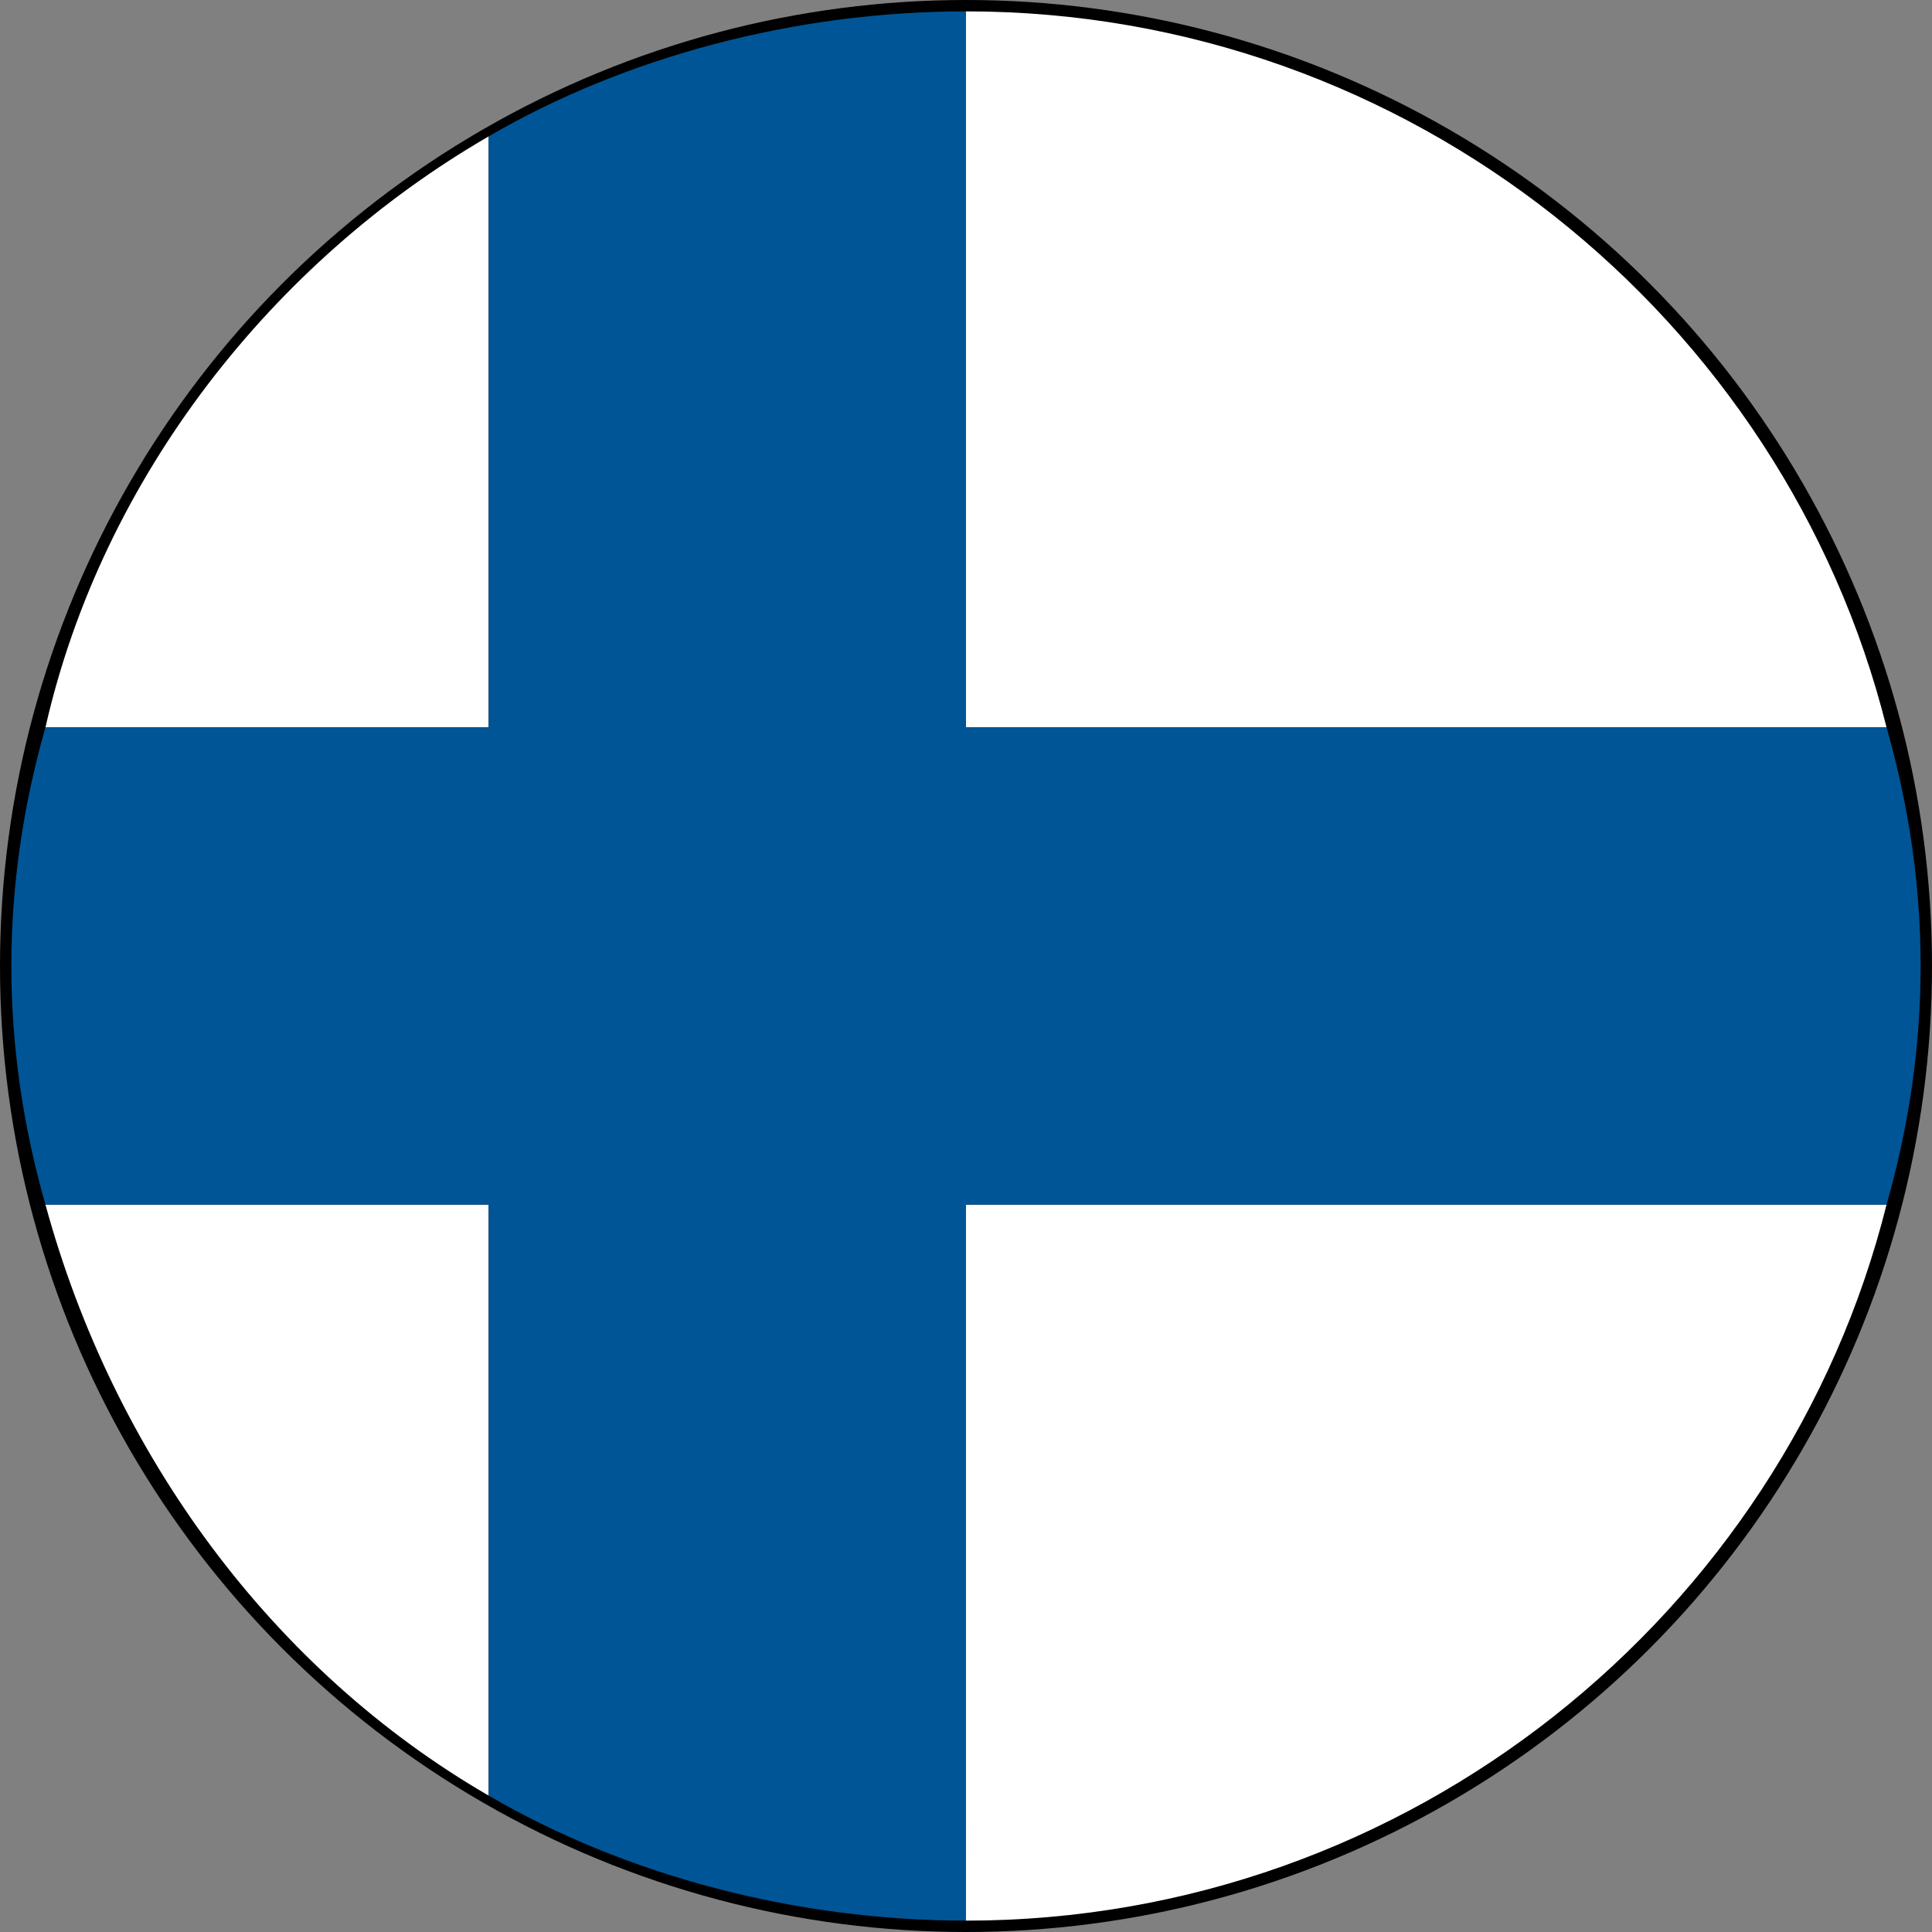
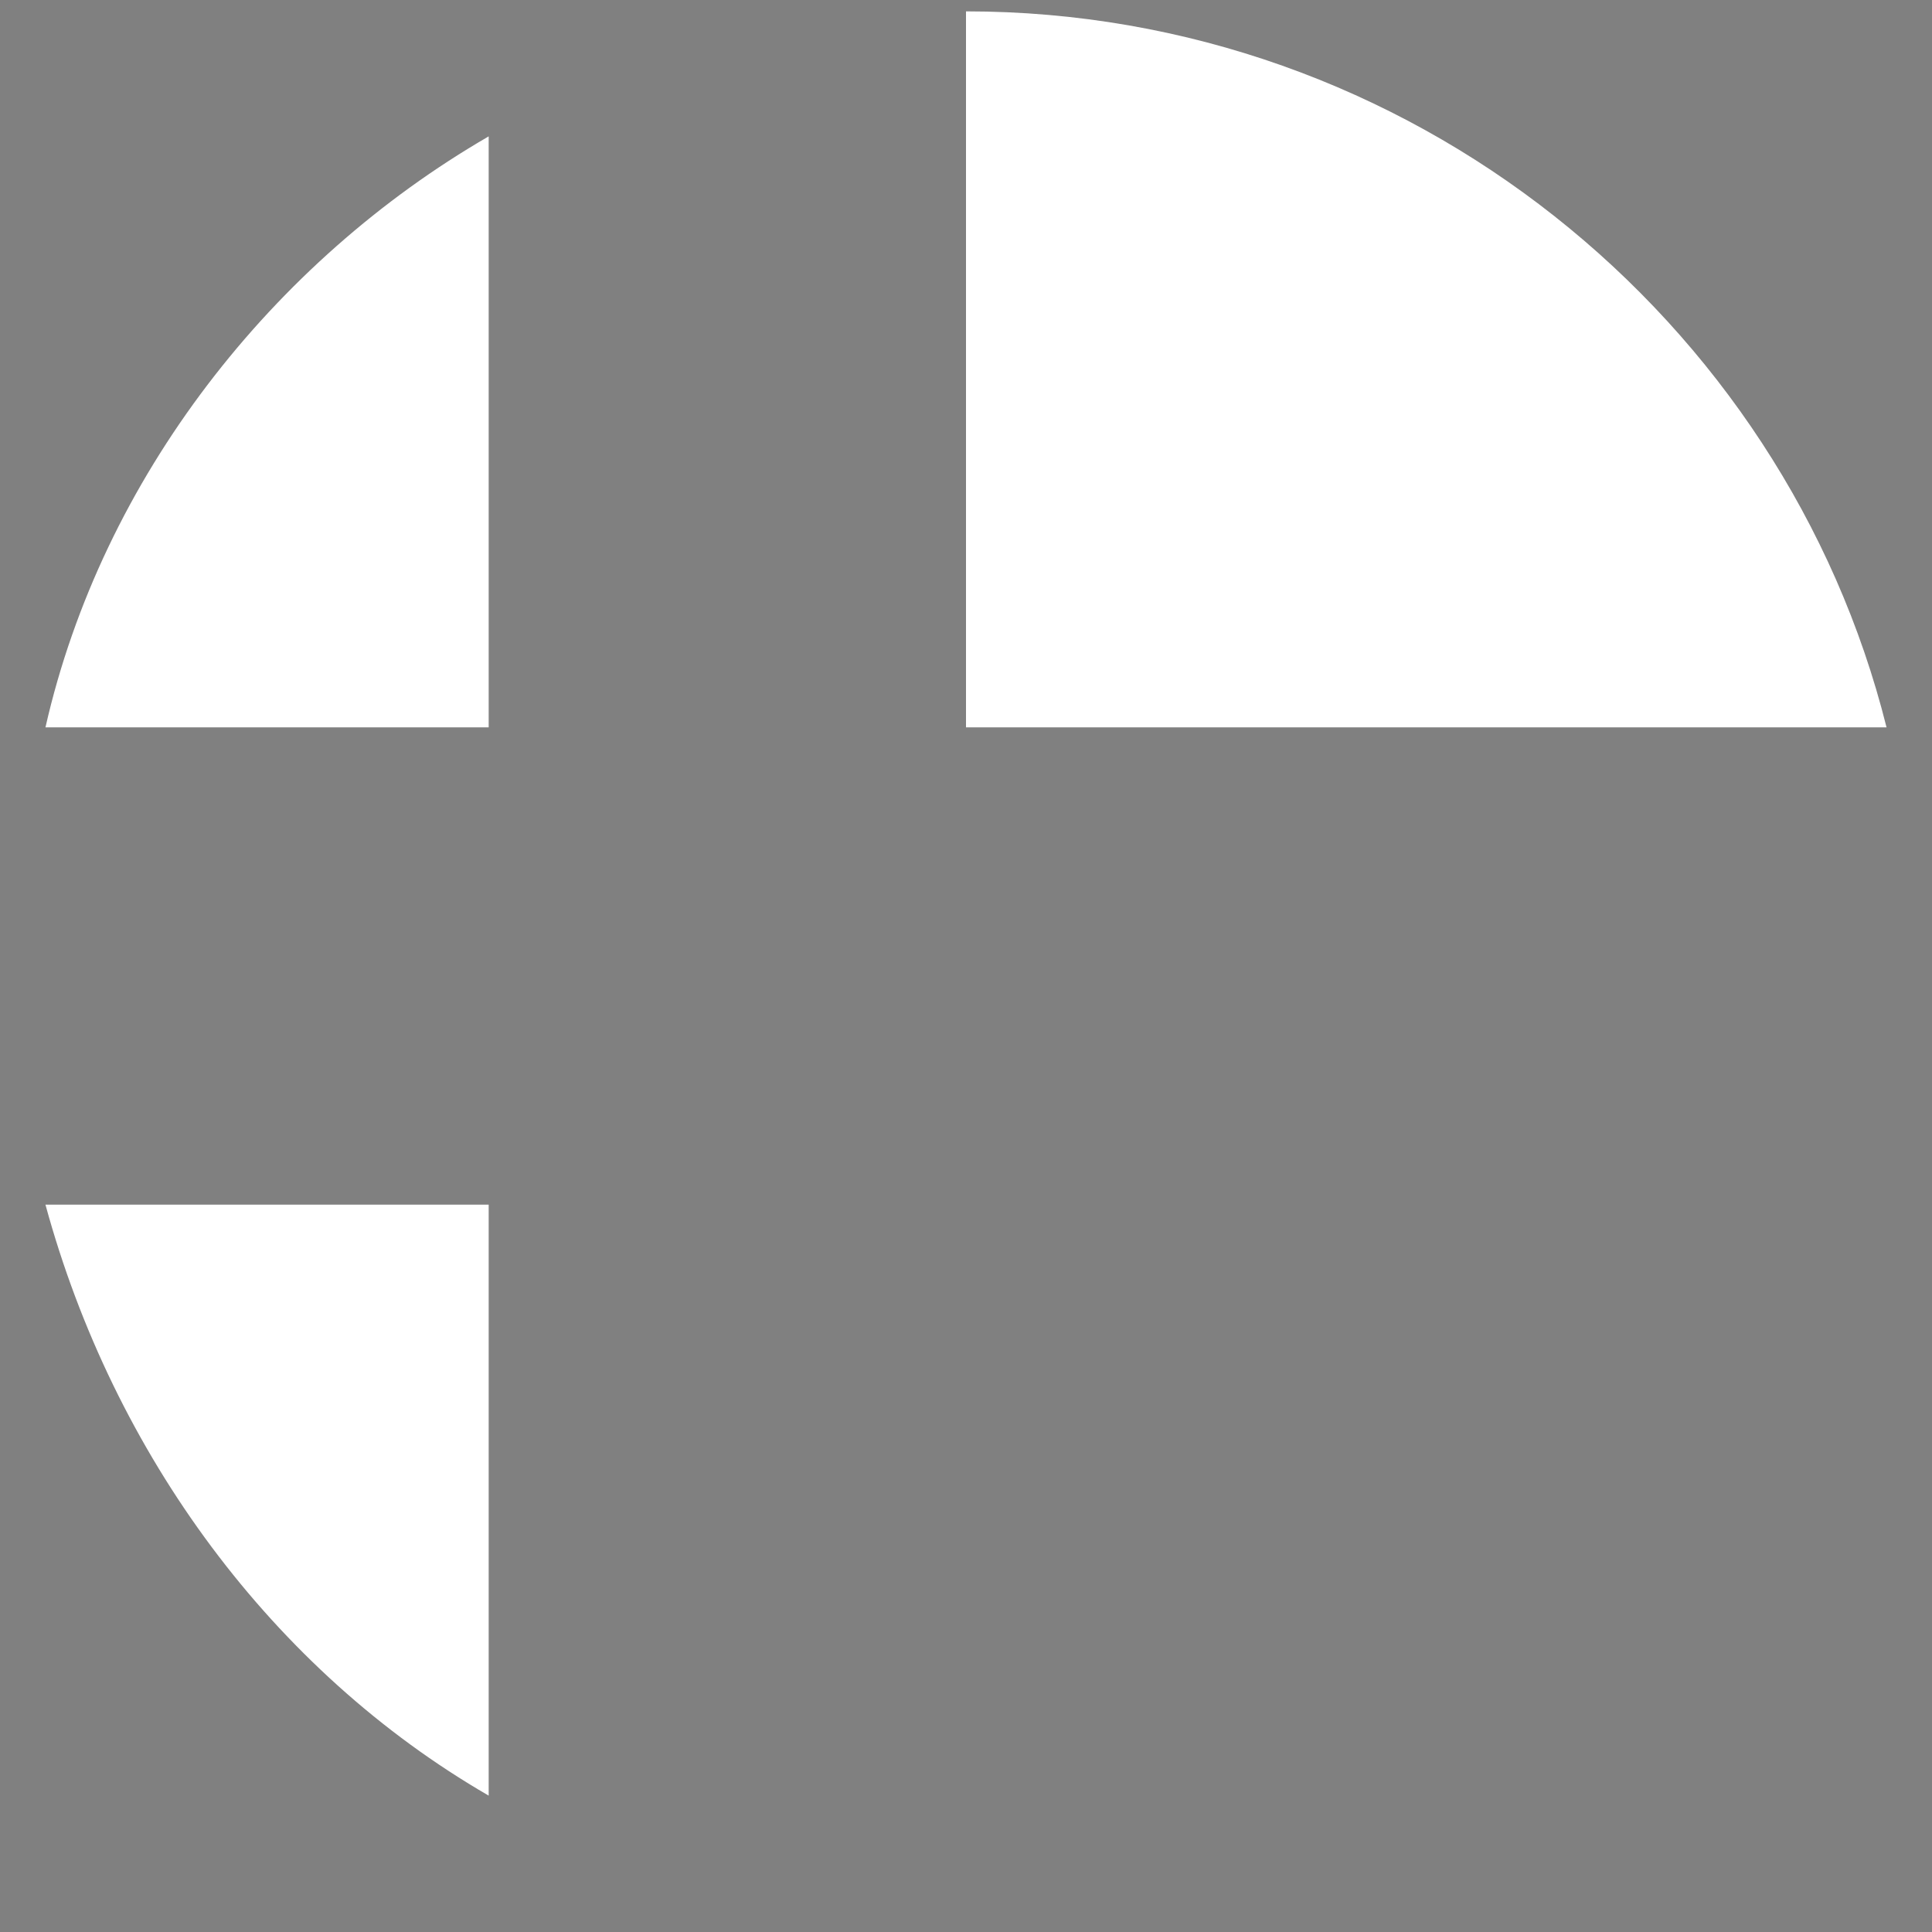
<svg xmlns="http://www.w3.org/2000/svg" version="1.1" id="Layer_1" x="0px" y="0px" width="17px" height="17px" viewBox="0 0 17 17" style="enable-background:new 0 0 17 17;" xml:space="preserve">
  <rect x="0" y="0" width="17" height="17" fill="#808080" stroke="none" />
  <style type="text/css">
	.st0{fill:#FFFFFF;}
	.st1{fill:#005596;}
</style>
  <g>
-     <circle cx="8.5" cy="8.5" r="8.5" />
    <g>
      <path class="st0" d="M0.4,10.6c0.6,2.2,2,4.1,3.9,5.2v-5.2H0.4z" />
      <path class="st0" d="M4.3,1.2c-1.9,1.1-3.4,3-3.9,5.2h3.9V1.2z" />
-       <path class="st0" d="M8.5,6.4h8.1c-0.9-3.6-4.2-6.3-8.1-6.3h0V6.4z" />
-       <path class="st0" d="M8.5,16.9L8.5,16.9c3.9,0,7.2-2.7,8.1-6.3H8.5V16.9z" />
-       <path class="st1" d="M8.5,10.6h8.1c0.2-0.7,0.3-1.4,0.3-2.1c0-0.7-0.1-1.4-0.3-2.1H8.5V0.1l0,0c-1.5,0-3,0.4-4.2,1.1v5.2H0.4    C0.2,7.1,0.1,7.8,0.1,8.5c0,0.7,0.1,1.4,0.3,2.1h3.9v5.2c1.2,0.7,2.7,1.1,4.2,1.1h0V10.6z" />
+       <path class="st0" d="M8.5,6.4h8.1c-0.9-3.6-4.2-6.3-8.1-6.3h0V6.4" />
    </g>
  </g>
</svg>